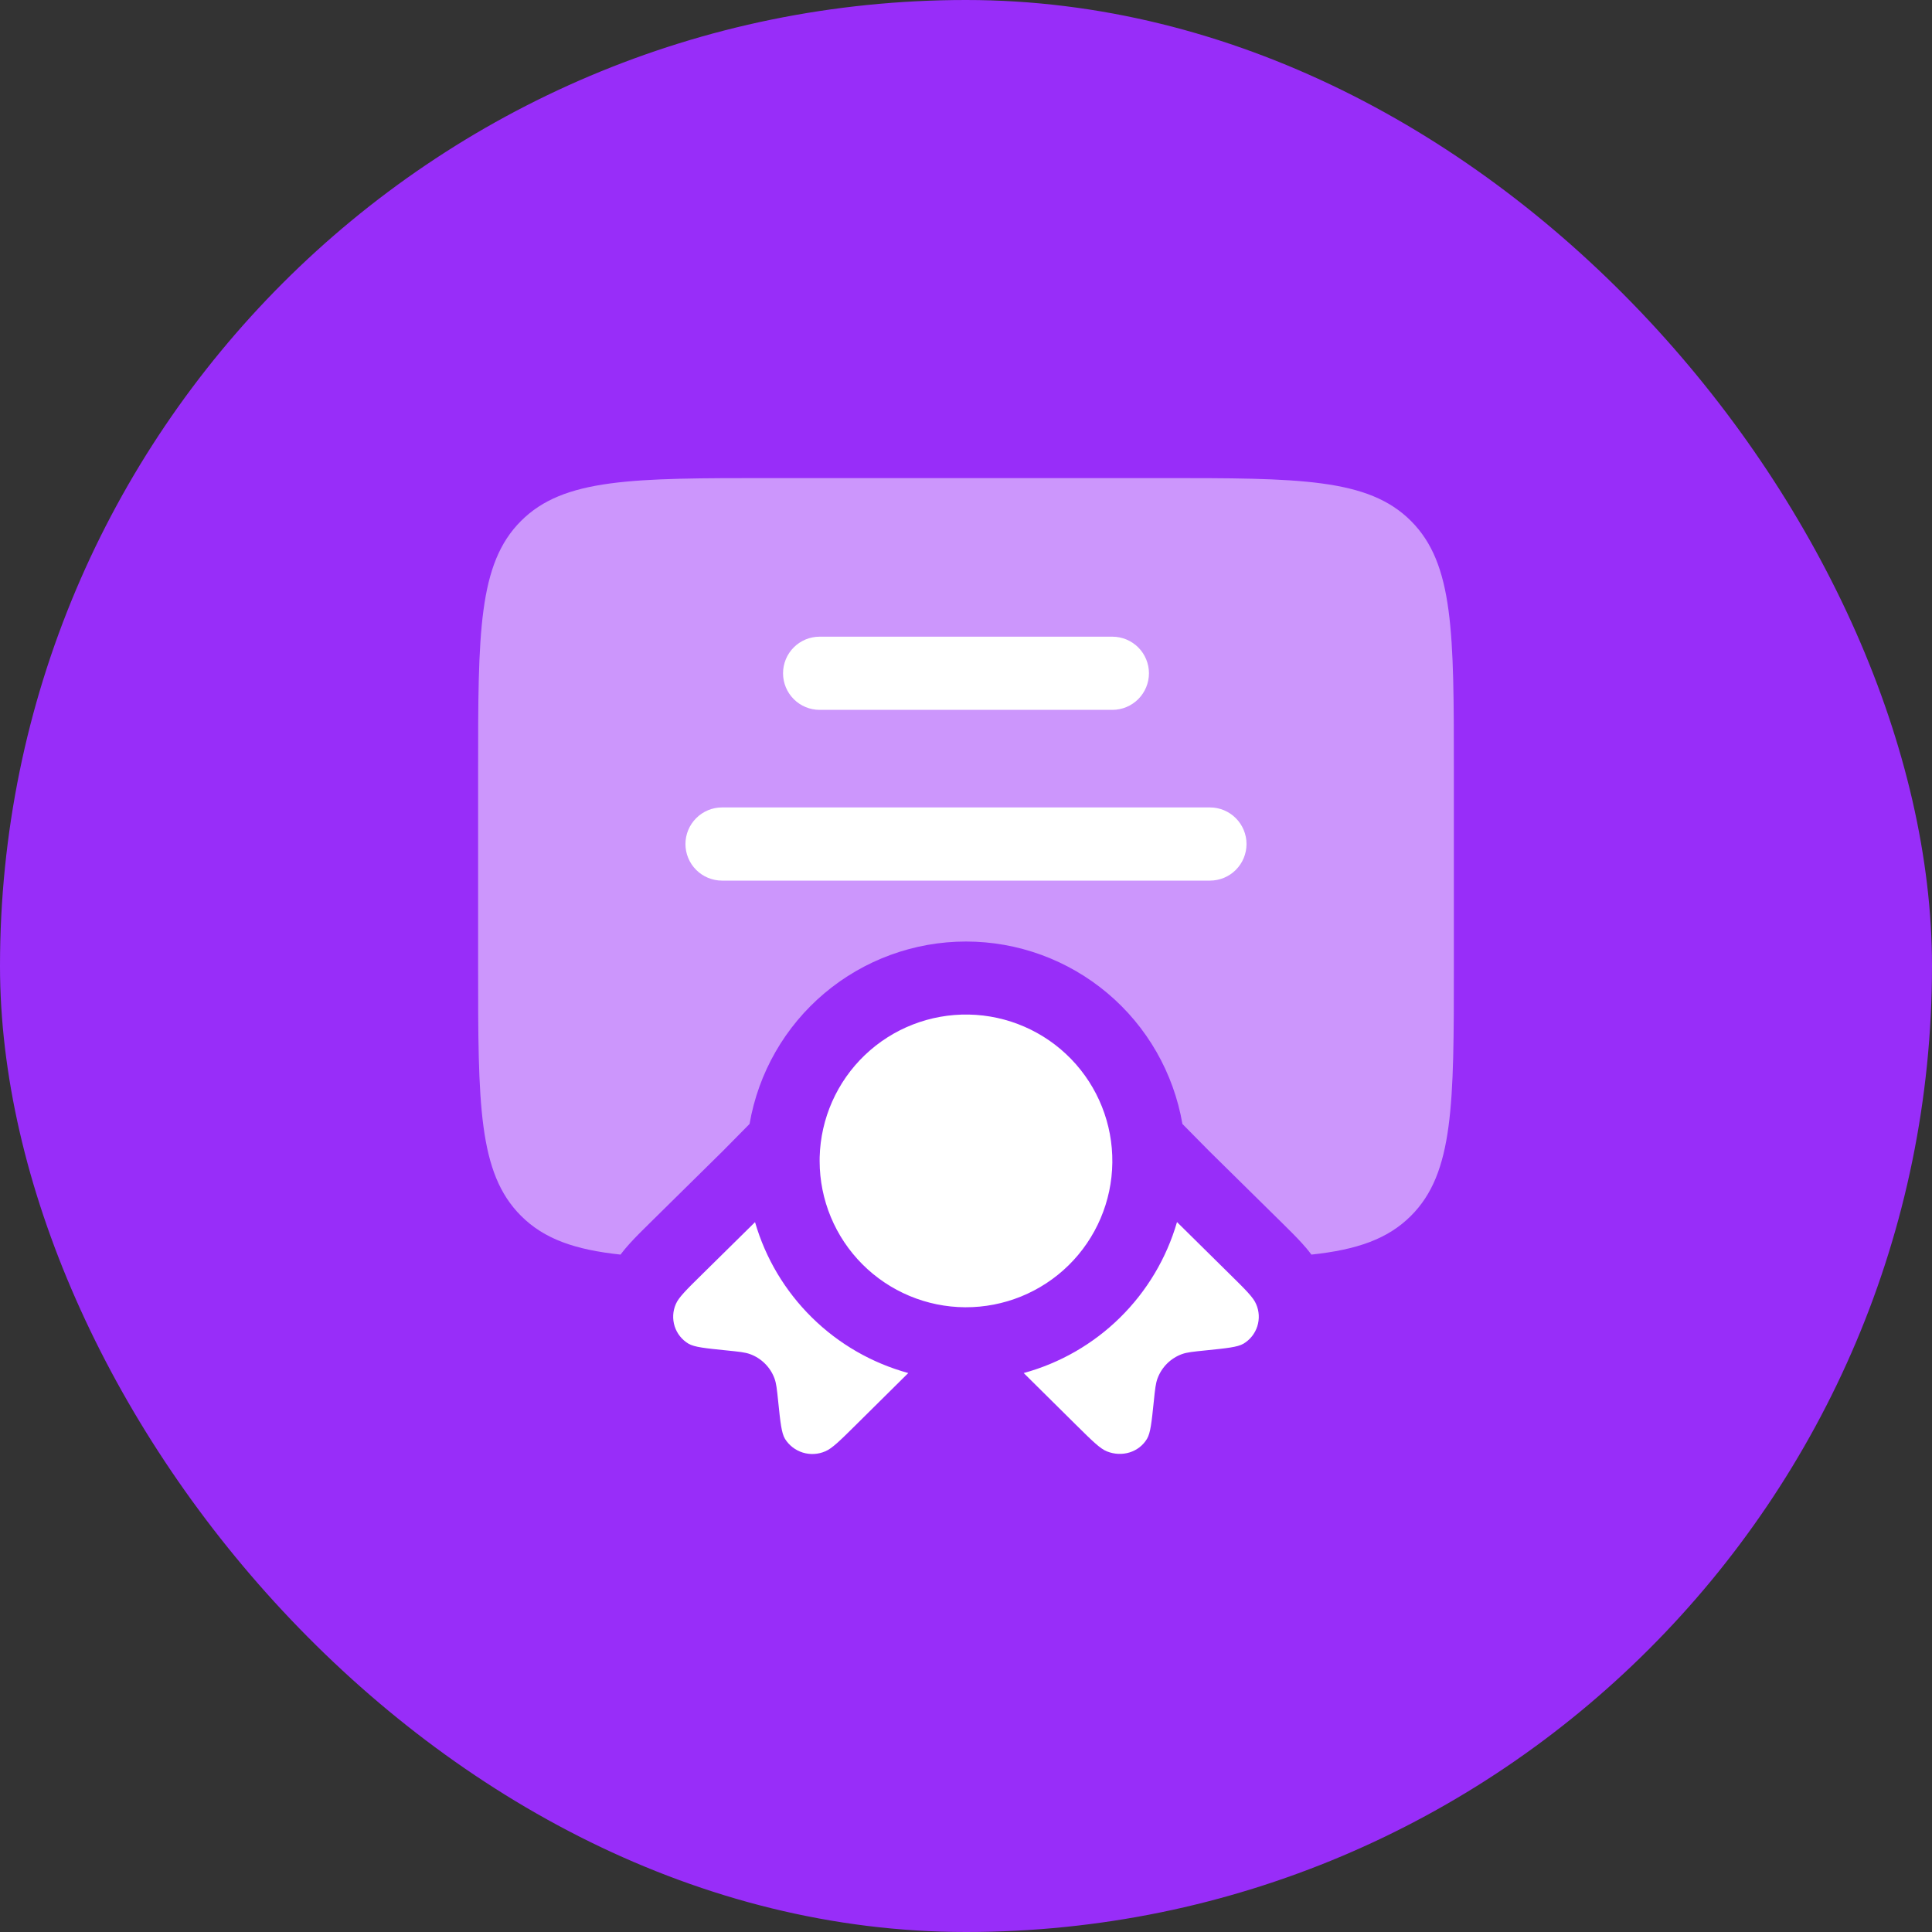
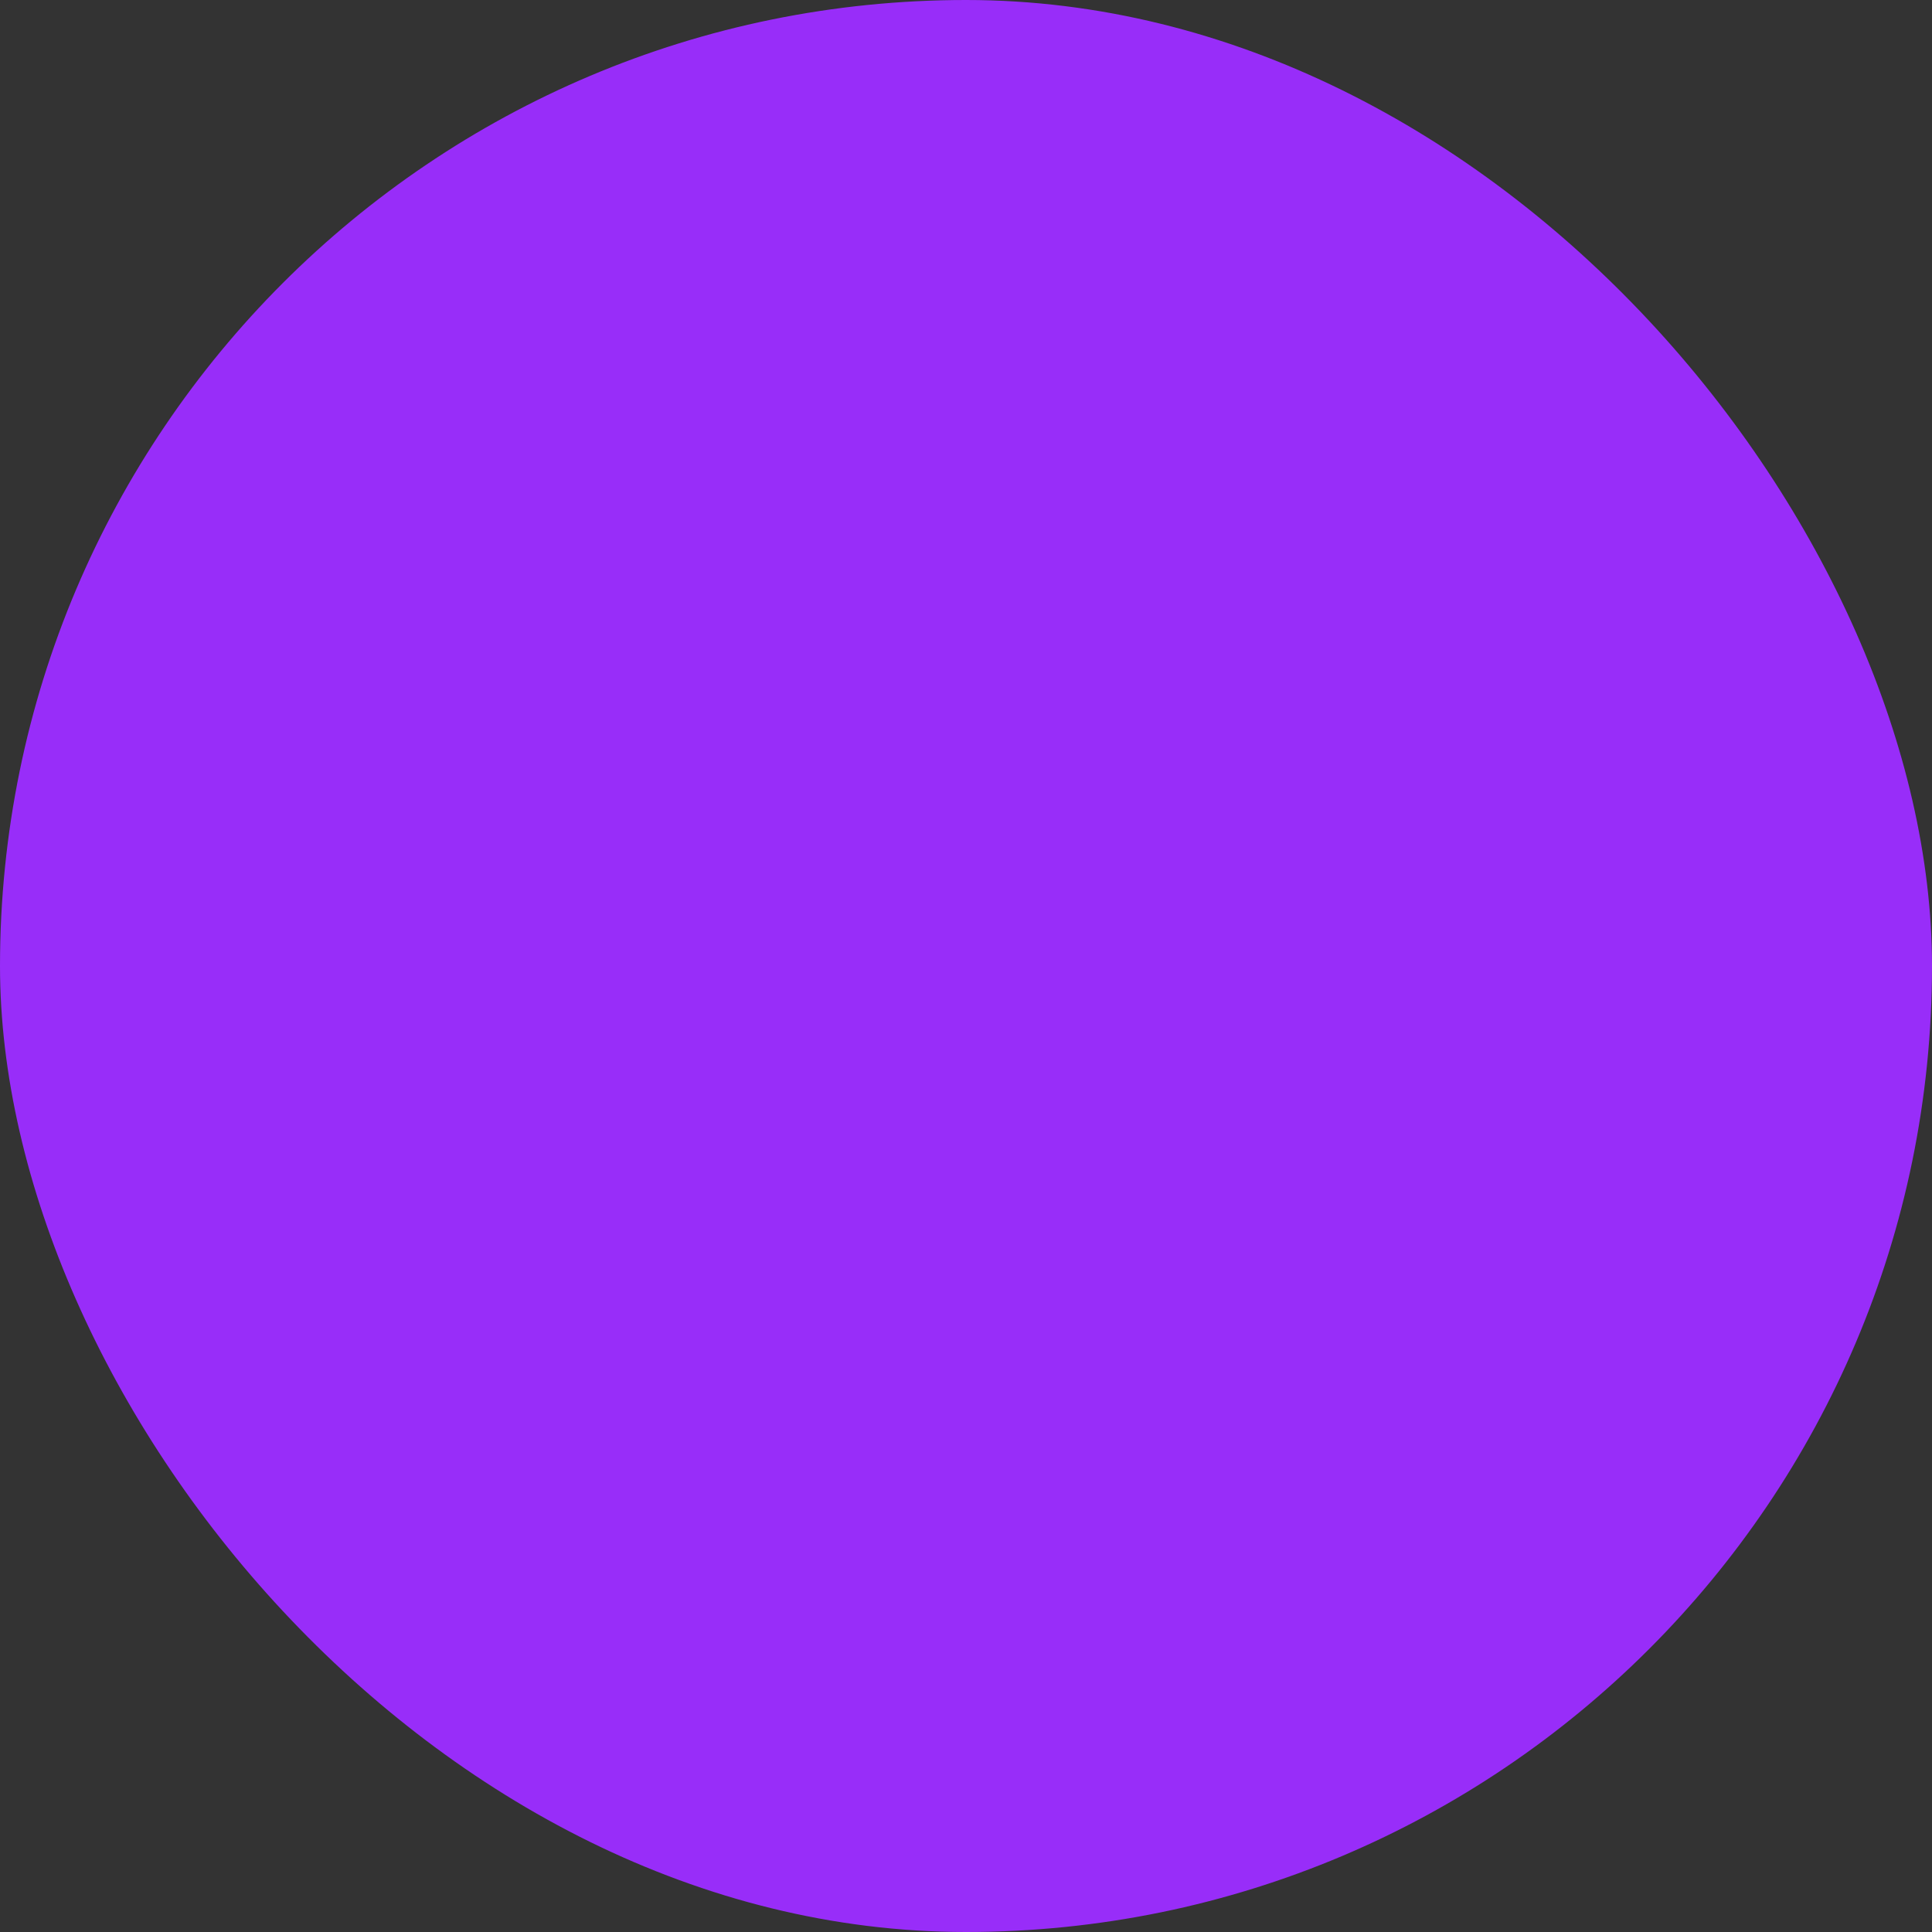
<svg xmlns="http://www.w3.org/2000/svg" width="66" height="66" viewBox="0 0 66 66" fill="none">
  <rect x="0" y="0" width="66" height="66" fill="#333333" stroke="none" />
  <rect width="66" height="66" rx="33" fill="#982DF9" />
-   <path opacity="0.5" d="M16.333 26.332V32.999C16.333 37.712 16.333 40.071 17.798 41.534C18.591 42.329 19.648 42.693 21.198 42.859C21.323 42.693 21.44 42.561 21.523 42.469C21.716 42.256 21.961 42.014 22.2 41.779L24.688 39.326L25.606 38.396C25.906 36.652 26.812 35.07 28.165 33.93C29.518 32.79 31.23 32.164 33 32.164C34.769 32.164 36.481 32.79 37.834 33.93C39.187 35.07 40.093 36.652 40.393 38.396L41.311 39.326L43.8 41.779C44.038 42.014 44.283 42.256 44.476 42.469C44.56 42.561 44.676 42.693 44.8 42.859C46.351 42.693 47.408 42.329 48.201 41.534C49.666 40.071 49.666 37.712 49.666 32.999V26.332C49.666 21.619 49.666 19.261 48.201 17.797C46.738 16.332 44.38 16.332 39.666 16.332H26.333C21.62 16.332 19.261 16.332 17.798 17.797C16.333 19.261 16.333 21.619 16.333 26.332Z" fill="white" />
-   <path d="M24.666 27.583C24.335 27.583 24.017 27.715 23.783 27.95C23.548 28.184 23.416 28.502 23.416 28.833C23.416 29.165 23.548 29.483 23.783 29.717C24.017 29.952 24.335 30.083 24.666 30.083H41.333C41.665 30.083 41.983 29.952 42.217 29.717C42.451 29.483 42.583 29.165 42.583 28.833C42.583 28.502 42.451 28.184 42.217 27.95C41.983 27.715 41.665 27.583 41.333 27.583H24.666ZM26.75 23C26.75 22.669 26.881 22.351 27.116 22.116C27.35 21.882 27.668 21.75 28 21.75H38C38.331 21.75 38.649 21.882 38.884 22.116C39.118 22.351 39.25 22.669 39.25 23C39.25 23.331 39.118 23.649 38.884 23.884C38.649 24.118 38.331 24.25 38 24.25H28C27.668 24.25 27.35 24.118 27.116 23.884C26.881 23.649 26.75 23.331 26.75 23ZM28.001 39.528L28 39.667C28.002 40.987 28.526 42.252 29.458 43.187C30.39 44.122 31.654 44.651 32.974 44.658C34.294 44.664 35.563 44.149 36.505 43.224C37.446 42.298 37.983 41.038 37.999 39.718C38.015 38.398 37.508 37.125 36.59 36.177C35.671 35.23 34.414 34.684 33.095 34.659C31.775 34.634 30.498 35.132 29.544 36.044C28.59 36.956 28.036 38.209 28.001 39.528ZM25.793 41.75L23.993 43.525C23.451 44.058 23.181 44.325 23.088 44.548C22.982 44.788 22.968 45.058 23.047 45.308C23.127 45.558 23.296 45.77 23.521 45.903C23.725 46.022 24.091 46.058 24.826 46.133C25.24 46.175 25.448 46.195 25.621 46.258C25.812 46.327 25.985 46.437 26.128 46.579C26.272 46.721 26.384 46.892 26.455 47.082C26.52 47.253 26.541 47.457 26.583 47.865C26.658 48.59 26.696 48.952 26.816 49.153C26.956 49.377 27.172 49.544 27.424 49.622C27.676 49.7 27.948 49.685 28.19 49.58C28.418 49.487 28.69 49.222 29.228 48.688L31.028 46.905C29.787 46.565 28.654 45.913 27.738 45.01C26.821 44.107 26.151 42.986 25.793 41.75ZM34.971 46.905L36.771 48.688C37.311 49.222 37.581 49.488 37.81 49.58C38.331 49.79 38.91 49.61 39.183 49.153C39.303 48.953 39.341 48.59 39.416 47.867C39.458 47.457 39.48 47.253 39.545 47.083C39.616 46.894 39.727 46.722 39.871 46.579C40.015 46.437 40.188 46.327 40.378 46.258C40.553 46.195 40.76 46.175 41.173 46.133C41.906 46.058 42.275 46.022 42.478 45.903C42.703 45.77 42.871 45.558 42.951 45.309C43.031 45.059 43.017 44.79 42.911 44.55C42.818 44.323 42.548 44.057 42.008 43.525L40.208 41.748C39.85 42.984 39.18 44.107 38.263 45.01C37.346 45.913 36.213 46.566 34.971 46.905Z" fill="white" />
</svg>